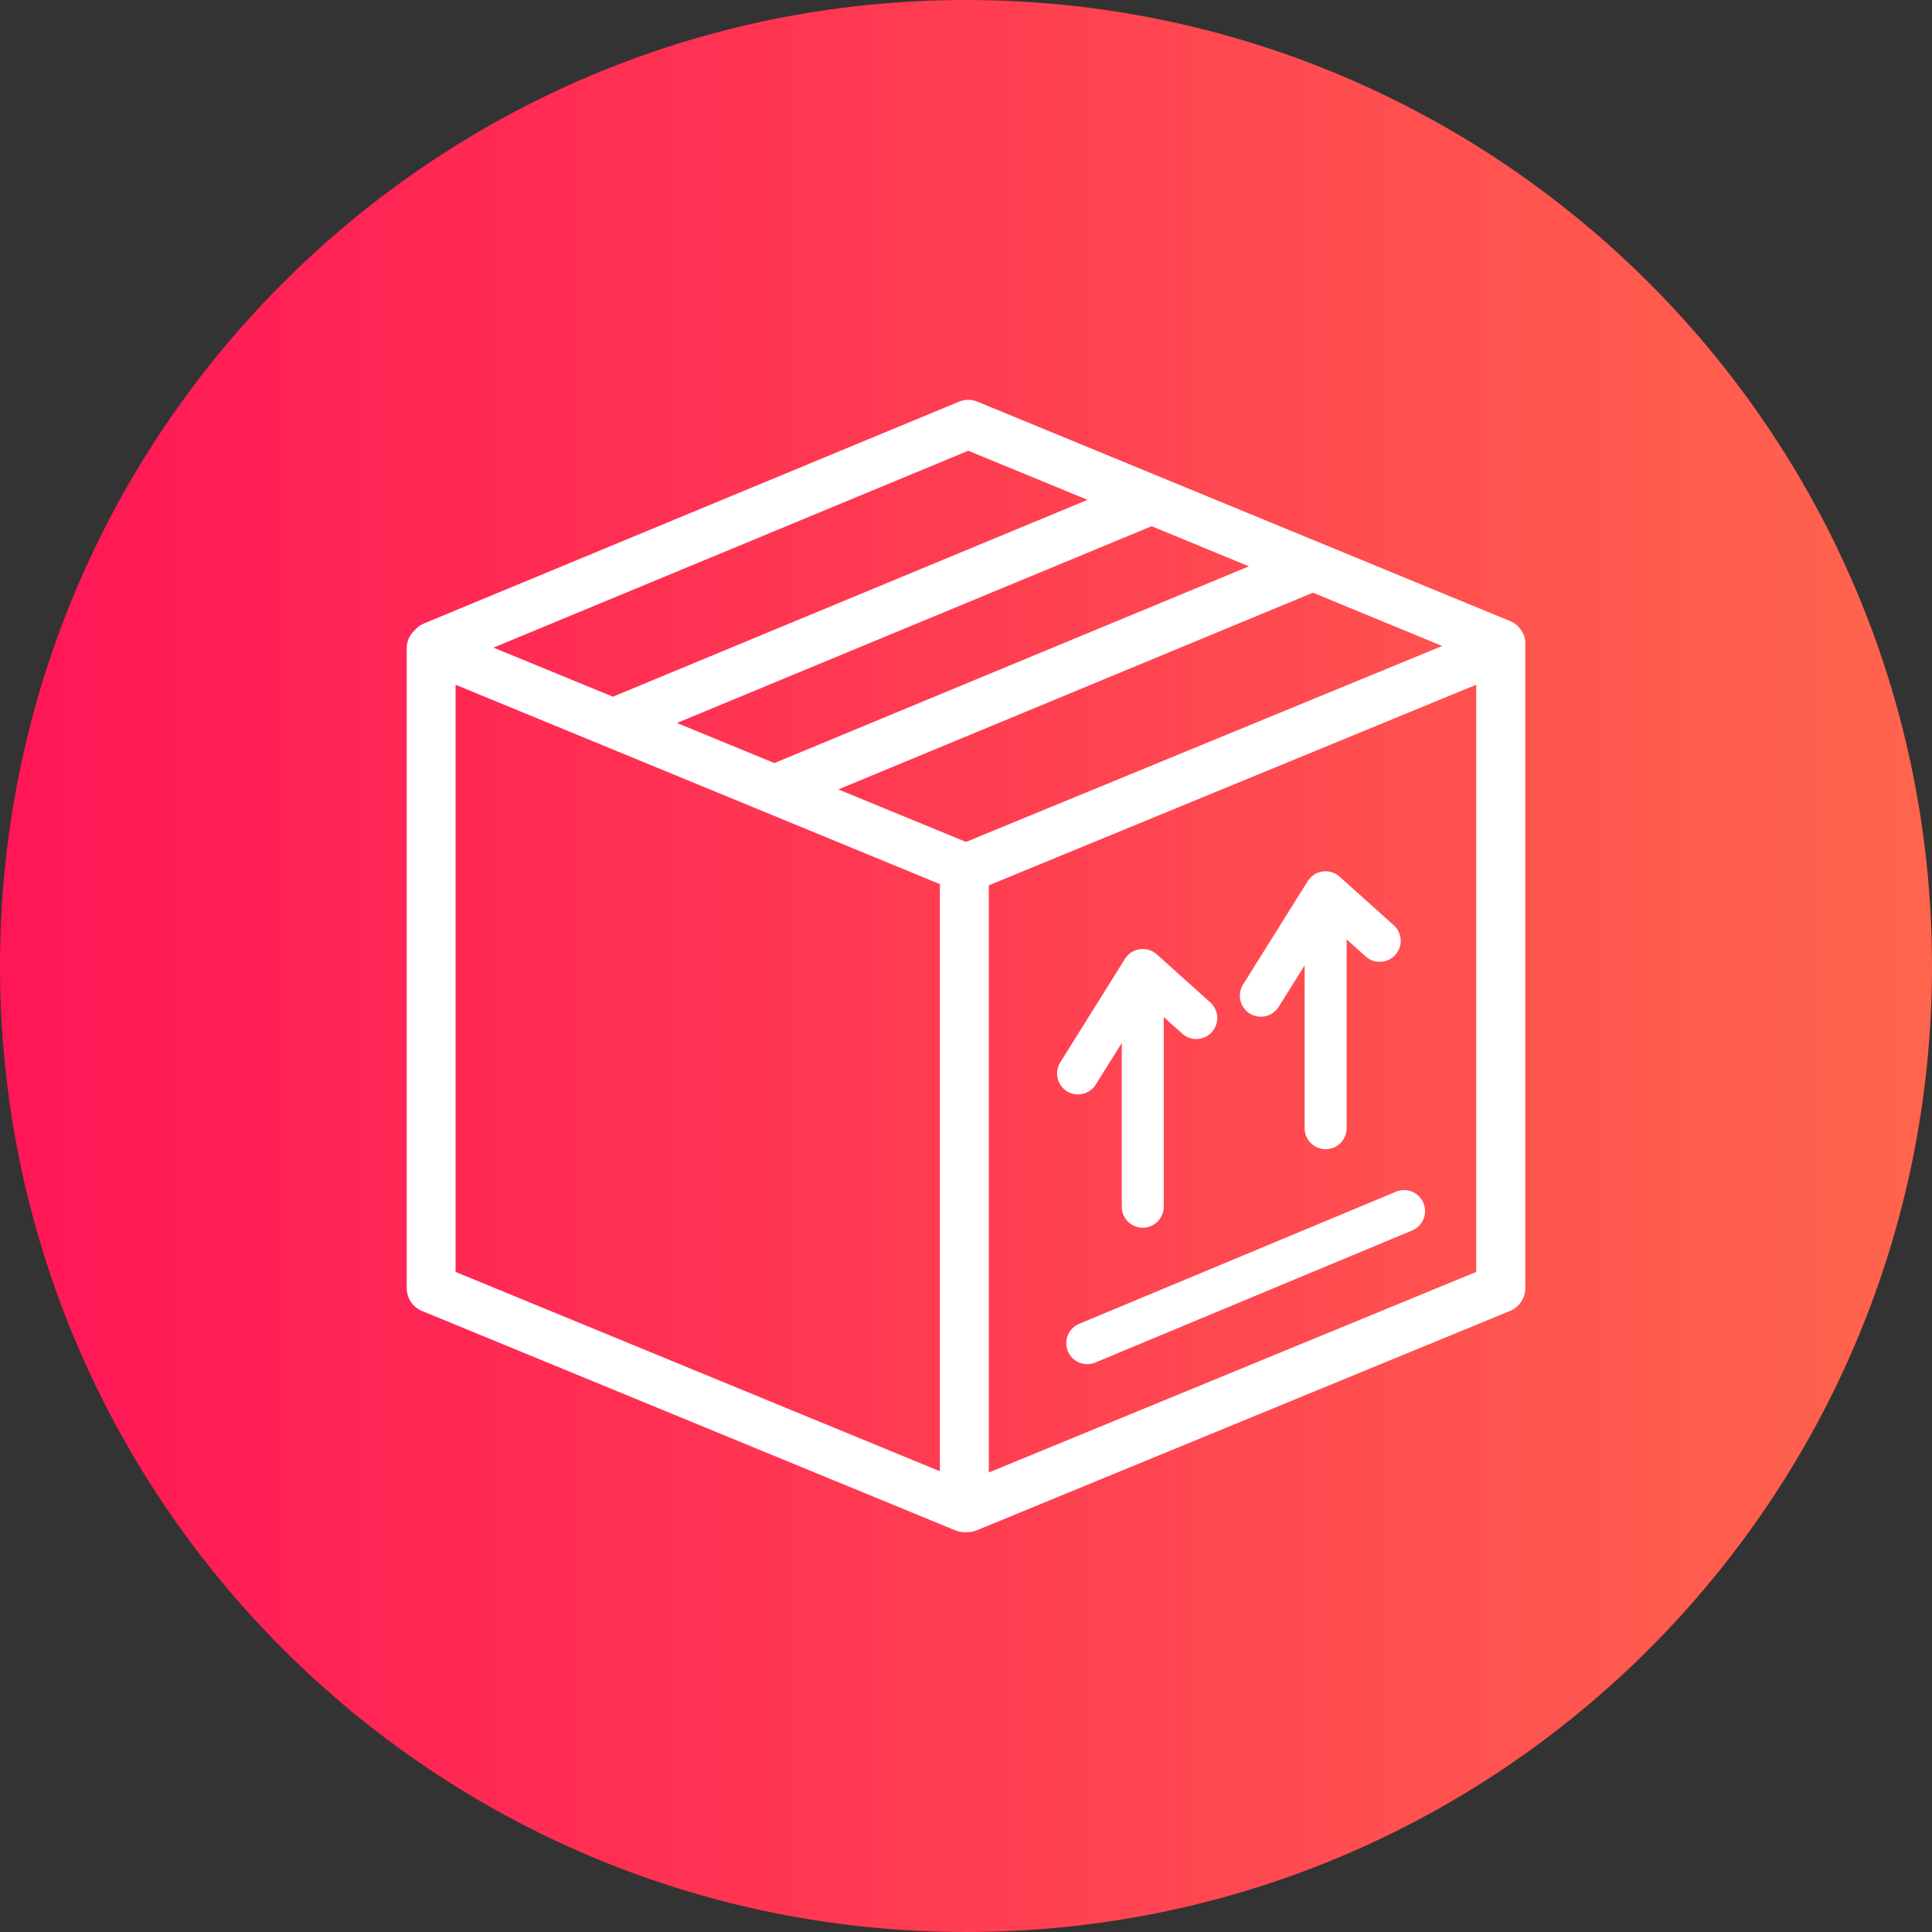
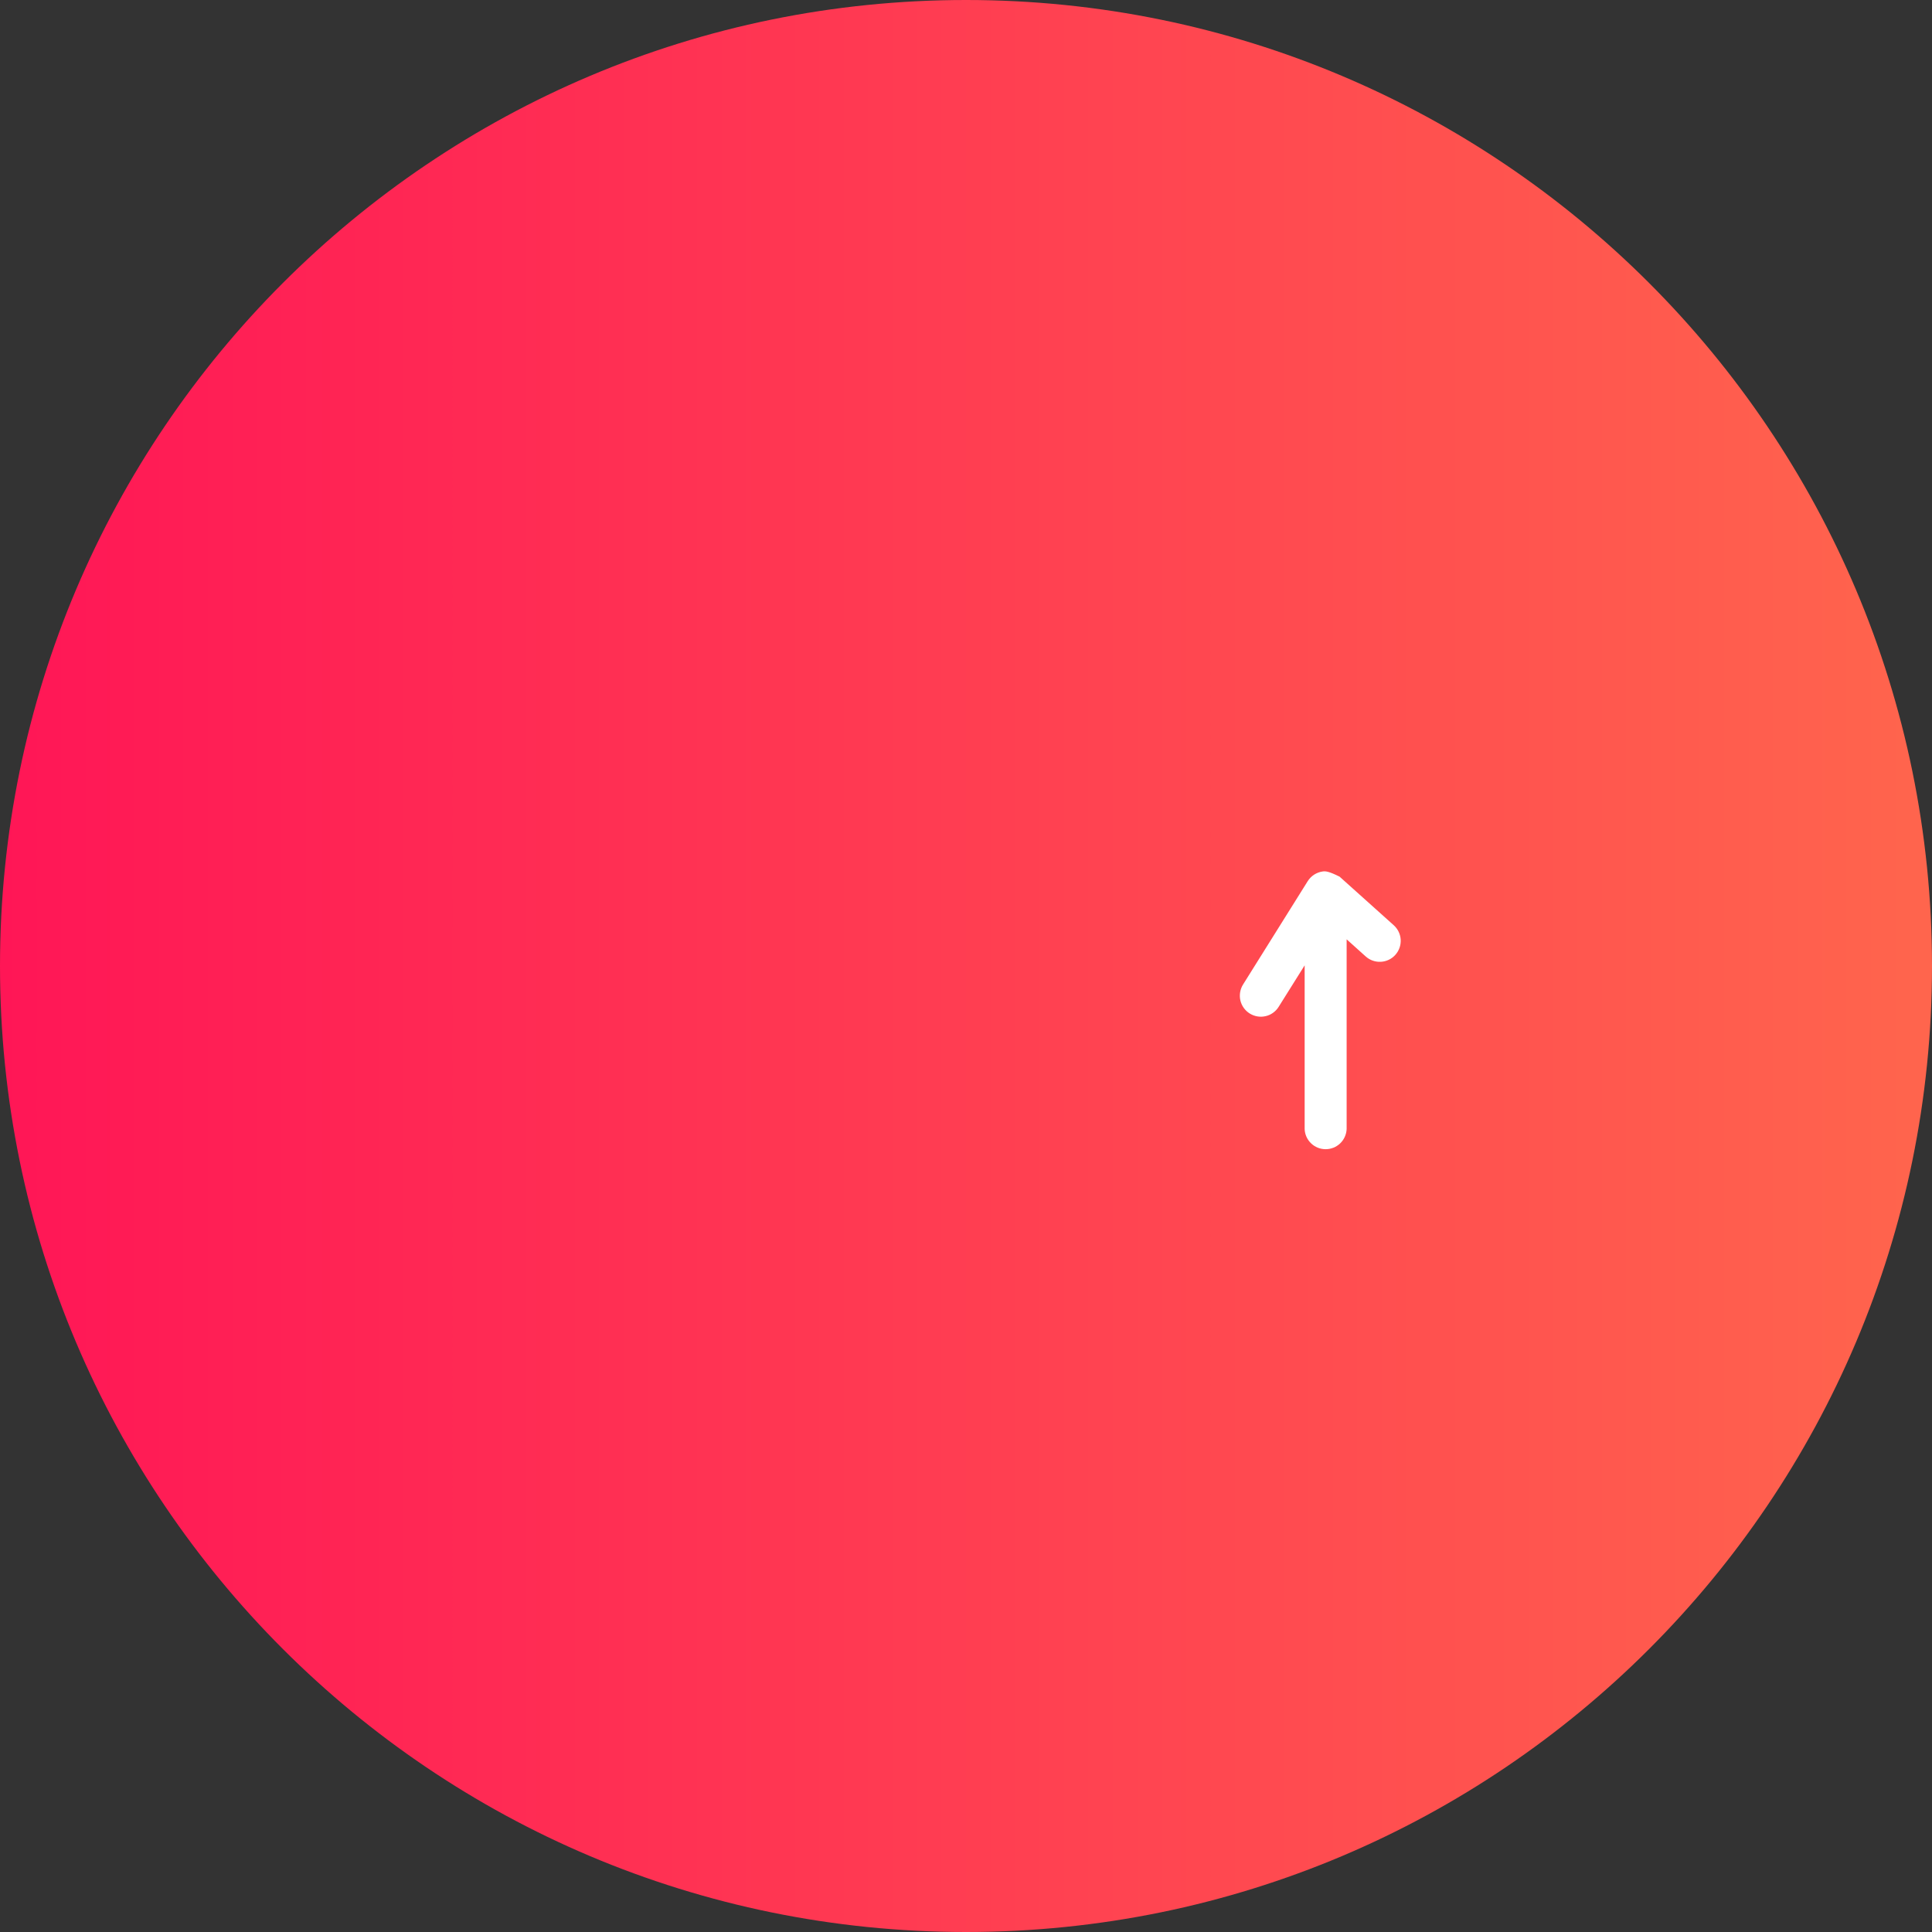
<svg xmlns="http://www.w3.org/2000/svg" width="56" height="56" viewBox="0 0 56 56" fill="none">
  <rect x="0" y="0" width="56" height="56" fill="#333333" stroke="none" />
  <path d="M28 56C43.464 56 56 43.464 56 28C56 12.536 43.464 0 28 0C12.536 0 0 12.536 0 28C0 43.464 12.536 56 28 56Z" fill="url(#paint0_linear_14487_135977)" />
-   <path d="M43.734 18.096L28.297 11.736C28.149 11.675 27.982 11.675 27.833 11.736L12.329 18.163C12.241 18.199 12.163 18.256 12.101 18.329C12.034 18.386 11.981 18.457 11.944 18.537C11.907 18.616 11.889 18.703 11.889 18.791V37.342C11.889 37.462 11.924 37.58 11.991 37.68C12.058 37.78 12.153 37.858 12.265 37.904L27.724 44.264C27.797 44.294 27.876 44.31 27.956 44.31H28C28.015 44.31 28.029 44.31 28.044 44.31C28.124 44.31 28.202 44.294 28.275 44.264L43.734 37.904C43.846 37.858 43.941 37.78 44.008 37.68C44.075 37.58 44.111 37.462 44.111 37.342V18.791C44.111 18.769 44.111 18.747 44.111 18.725C44.125 18.593 44.095 18.461 44.028 18.348C43.96 18.234 43.857 18.146 43.734 18.096ZM28 24.512L24.038 22.882L38.056 17.071L42.066 18.724L28 24.512ZM22.445 22.226L19.359 20.956L33.38 15.144L36.463 16.415L22.445 22.226ZM28.066 12.957L31.785 14.488L17.807 20.285L17.825 20.327L14.042 18.772L28.066 12.957ZM27.343 42.794L13.105 36.934V19.698L27.343 25.559V42.794ZM42.89 36.934L28.562 42.83V25.594L42.89 19.697V36.934Z" fill="white" stroke="white" stroke-width="0.2" />
-   <path d="M30.923 31.629C30.991 31.672 31.067 31.7 31.145 31.714C31.224 31.727 31.305 31.724 31.383 31.707C31.461 31.689 31.534 31.656 31.599 31.609C31.665 31.563 31.72 31.504 31.762 31.436L32.515 30.233V34.978C32.515 35.139 32.579 35.294 32.693 35.408C32.807 35.522 32.962 35.586 33.123 35.586C33.284 35.586 33.439 35.522 33.553 35.408C33.667 35.294 33.731 35.139 33.731 34.978V29.479L34.285 29.976C34.406 30.077 34.561 30.127 34.718 30.115C34.875 30.104 35.022 30.032 35.127 29.915C35.232 29.798 35.288 29.644 35.283 29.487C35.277 29.33 35.211 29.18 35.098 29.071L33.53 27.662C33.464 27.603 33.385 27.559 33.301 27.533C33.216 27.508 33.127 27.5 33.039 27.512C32.951 27.525 32.867 27.556 32.792 27.604C32.718 27.653 32.655 27.717 32.608 27.792L30.734 30.791C30.648 30.927 30.62 31.092 30.656 31.249C30.691 31.406 30.787 31.543 30.923 31.629Z" fill="white" />
-   <path d="M36.224 29.377C36.292 29.419 36.367 29.448 36.446 29.461C36.525 29.475 36.605 29.472 36.683 29.454C36.761 29.437 36.834 29.404 36.899 29.357C36.964 29.311 37.02 29.252 37.062 29.184L37.816 27.981V32.727C37.822 32.884 37.889 33.032 38.003 33.141C38.116 33.25 38.267 33.31 38.424 33.31C38.581 33.31 38.732 33.25 38.846 33.141C38.959 33.032 39.026 32.884 39.033 32.727V27.227L39.585 27.723C39.705 27.831 39.863 27.887 40.024 27.878C40.185 27.87 40.337 27.798 40.444 27.678C40.552 27.558 40.608 27.4 40.6 27.239C40.591 27.078 40.519 26.927 40.399 26.819L38.828 25.41C38.762 25.351 38.684 25.307 38.599 25.281C38.515 25.255 38.425 25.248 38.337 25.26C38.25 25.273 38.166 25.304 38.091 25.352C38.017 25.4 37.954 25.464 37.906 25.539L36.029 28.539C35.987 28.607 35.959 28.682 35.946 28.761C35.933 28.84 35.935 28.921 35.953 28.998C35.971 29.076 36.005 29.15 36.051 29.215C36.098 29.279 36.156 29.335 36.224 29.377Z" fill="white" />
-   <path d="M31.281 38.371C31.151 38.425 31.044 38.523 30.978 38.647C30.912 38.771 30.891 38.914 30.919 39.052C30.947 39.19 31.021 39.314 31.13 39.403C31.239 39.492 31.375 39.54 31.516 39.54C31.596 39.54 31.676 39.524 31.75 39.493L40.955 35.656C41.097 35.59 41.208 35.471 41.265 35.324C41.322 35.178 41.319 35.015 41.259 34.87C41.198 34.725 41.084 34.609 40.94 34.546C40.796 34.483 40.633 34.479 40.486 34.533L31.281 38.371Z" fill="white" />
+   <path d="M36.224 29.377C36.292 29.419 36.367 29.448 36.446 29.461C36.525 29.475 36.605 29.472 36.683 29.454C36.761 29.437 36.834 29.404 36.899 29.357C36.964 29.311 37.02 29.252 37.062 29.184L37.816 27.981V32.727C37.822 32.884 37.889 33.032 38.003 33.141C38.116 33.25 38.267 33.31 38.424 33.31C38.581 33.31 38.732 33.25 38.846 33.141C38.959 33.032 39.026 32.884 39.033 32.727V27.227L39.585 27.723C39.705 27.831 39.863 27.887 40.024 27.878C40.185 27.87 40.337 27.798 40.444 27.678C40.552 27.558 40.608 27.4 40.6 27.239C40.591 27.078 40.519 26.927 40.399 26.819L38.828 25.41C38.515 25.255 38.425 25.248 38.337 25.26C38.25 25.273 38.166 25.304 38.091 25.352C38.017 25.4 37.954 25.464 37.906 25.539L36.029 28.539C35.987 28.607 35.959 28.682 35.946 28.761C35.933 28.84 35.935 28.921 35.953 28.998C35.971 29.076 36.005 29.15 36.051 29.215C36.098 29.279 36.156 29.335 36.224 29.377Z" fill="white" />
  <defs>
    <linearGradient id="paint0_linear_14487_135977" x1="0" y1="28" x2="56" y2="28" gradientUnits="userSpaceOnUse">
      <stop stop-color="#FF1656" />
      <stop offset="1" stop-color="#FF654D" />
    </linearGradient>
  </defs>
</svg>